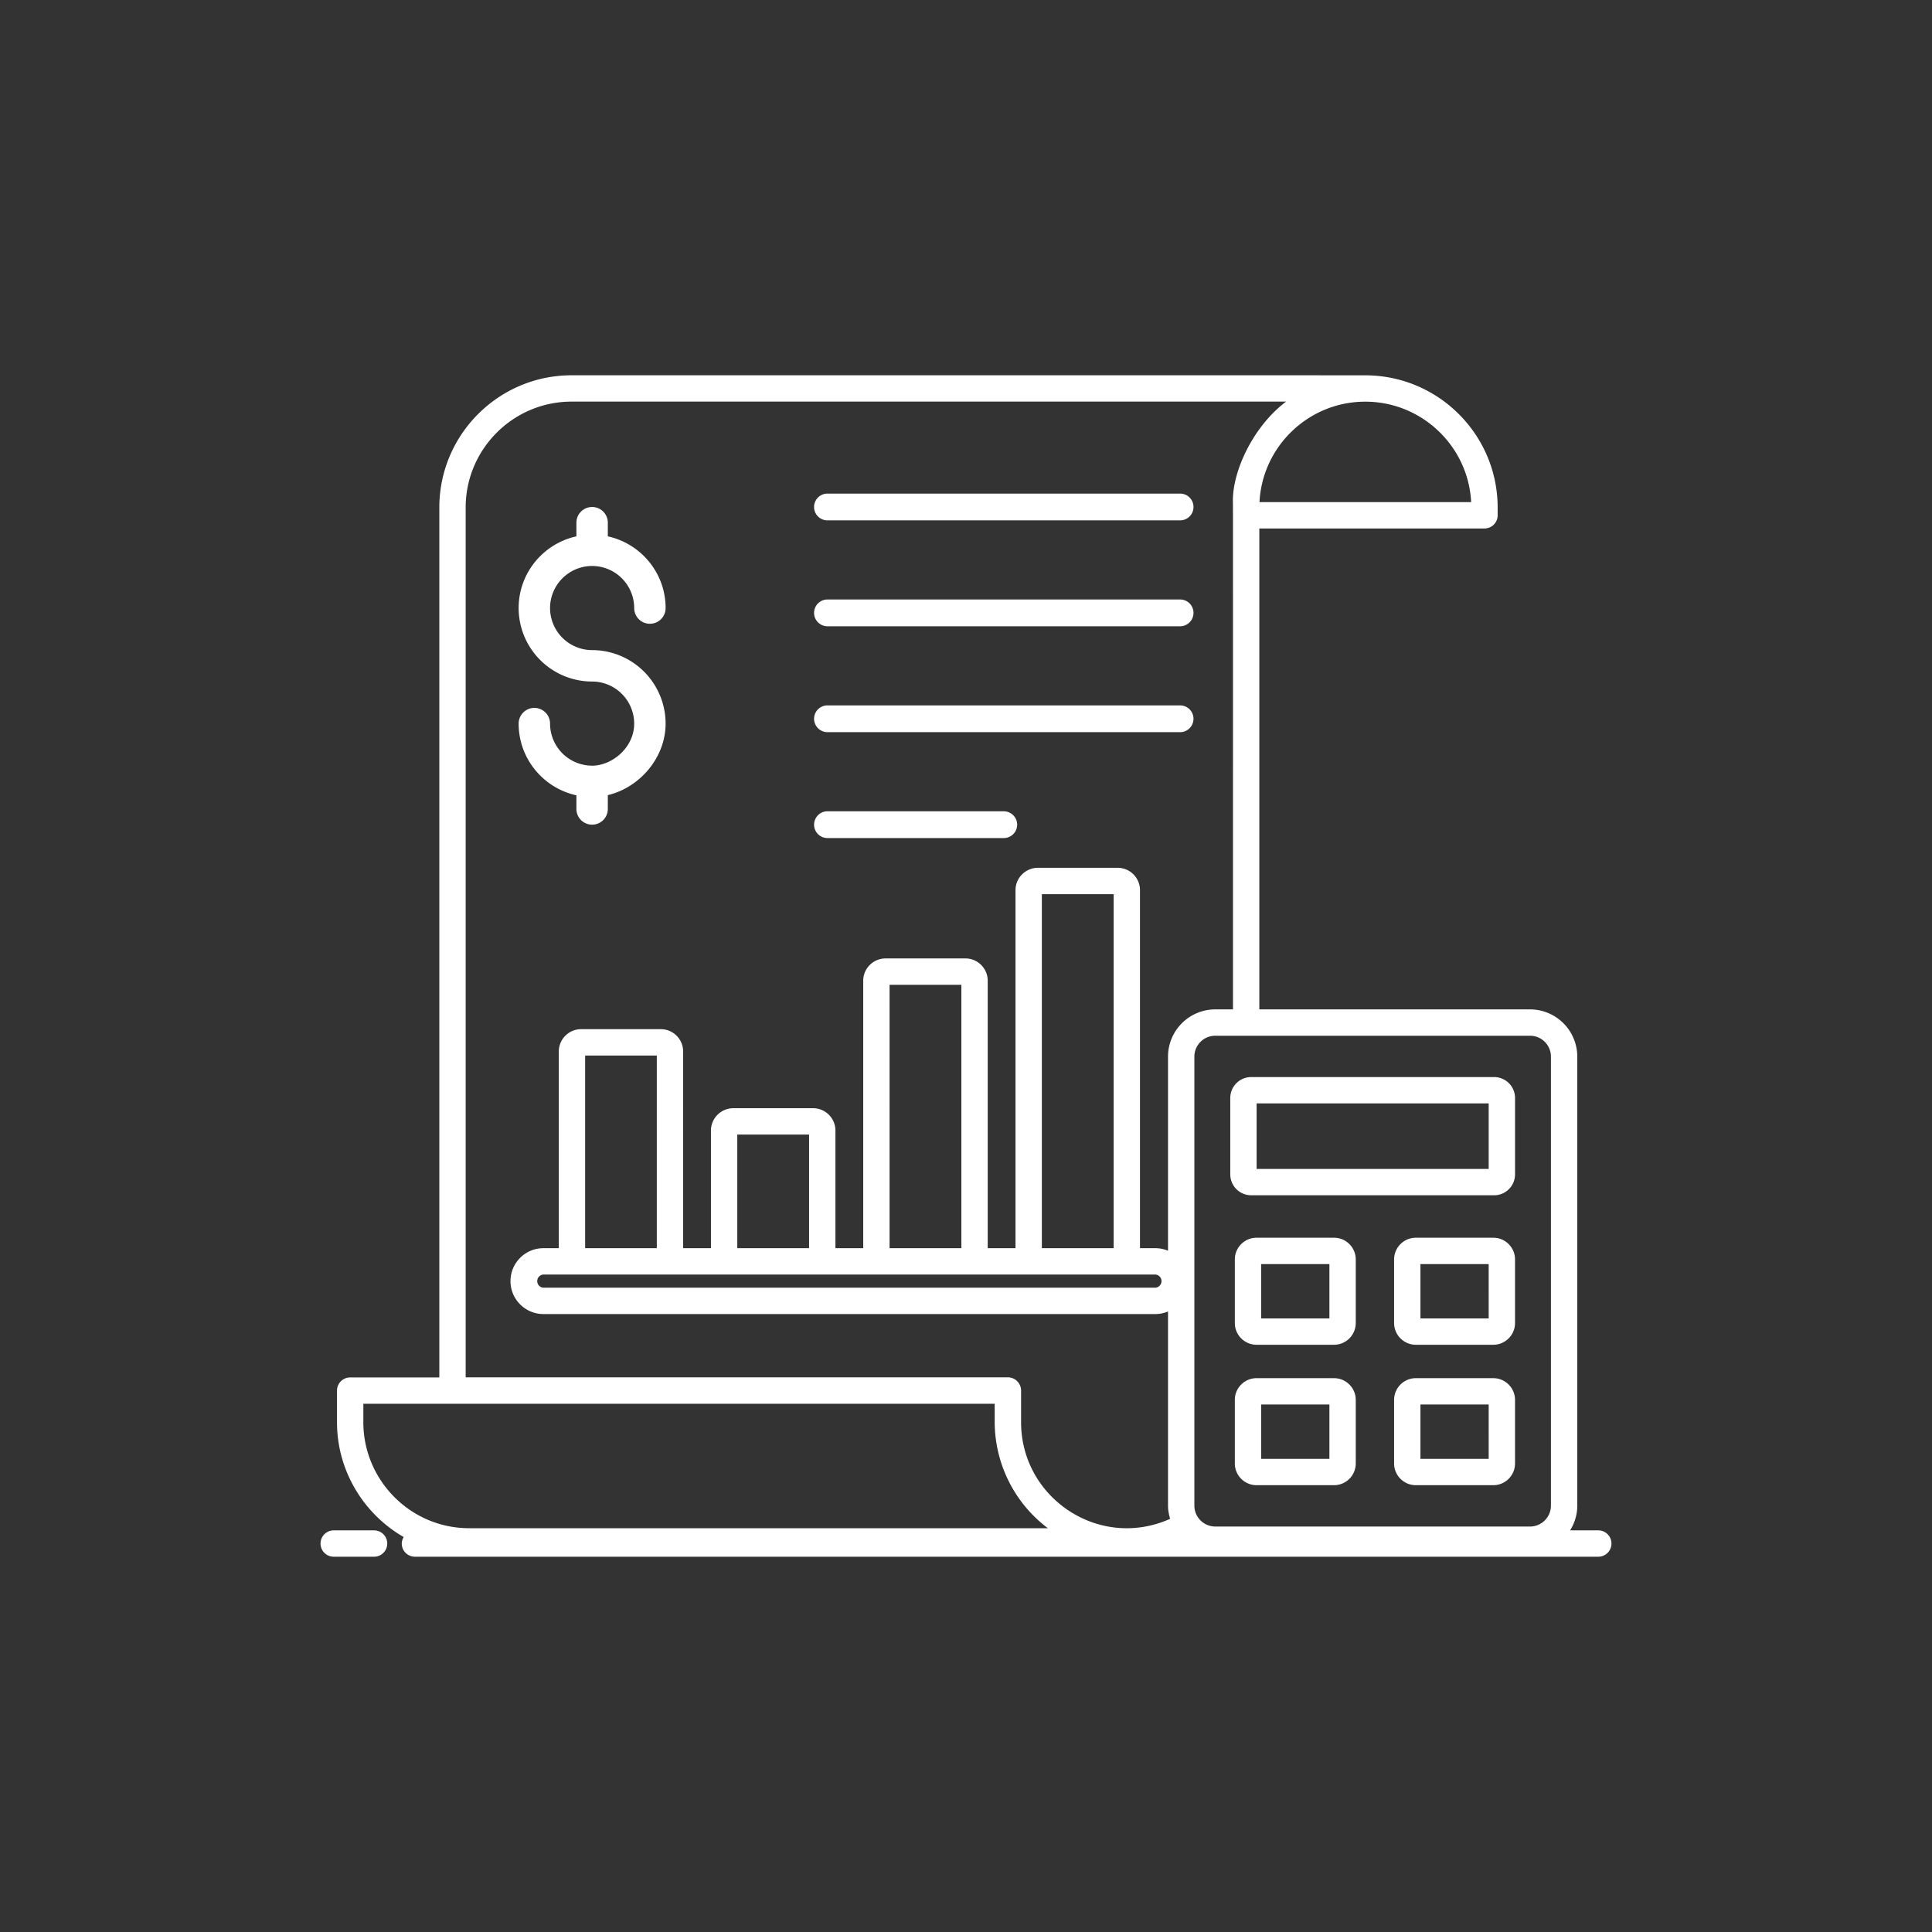
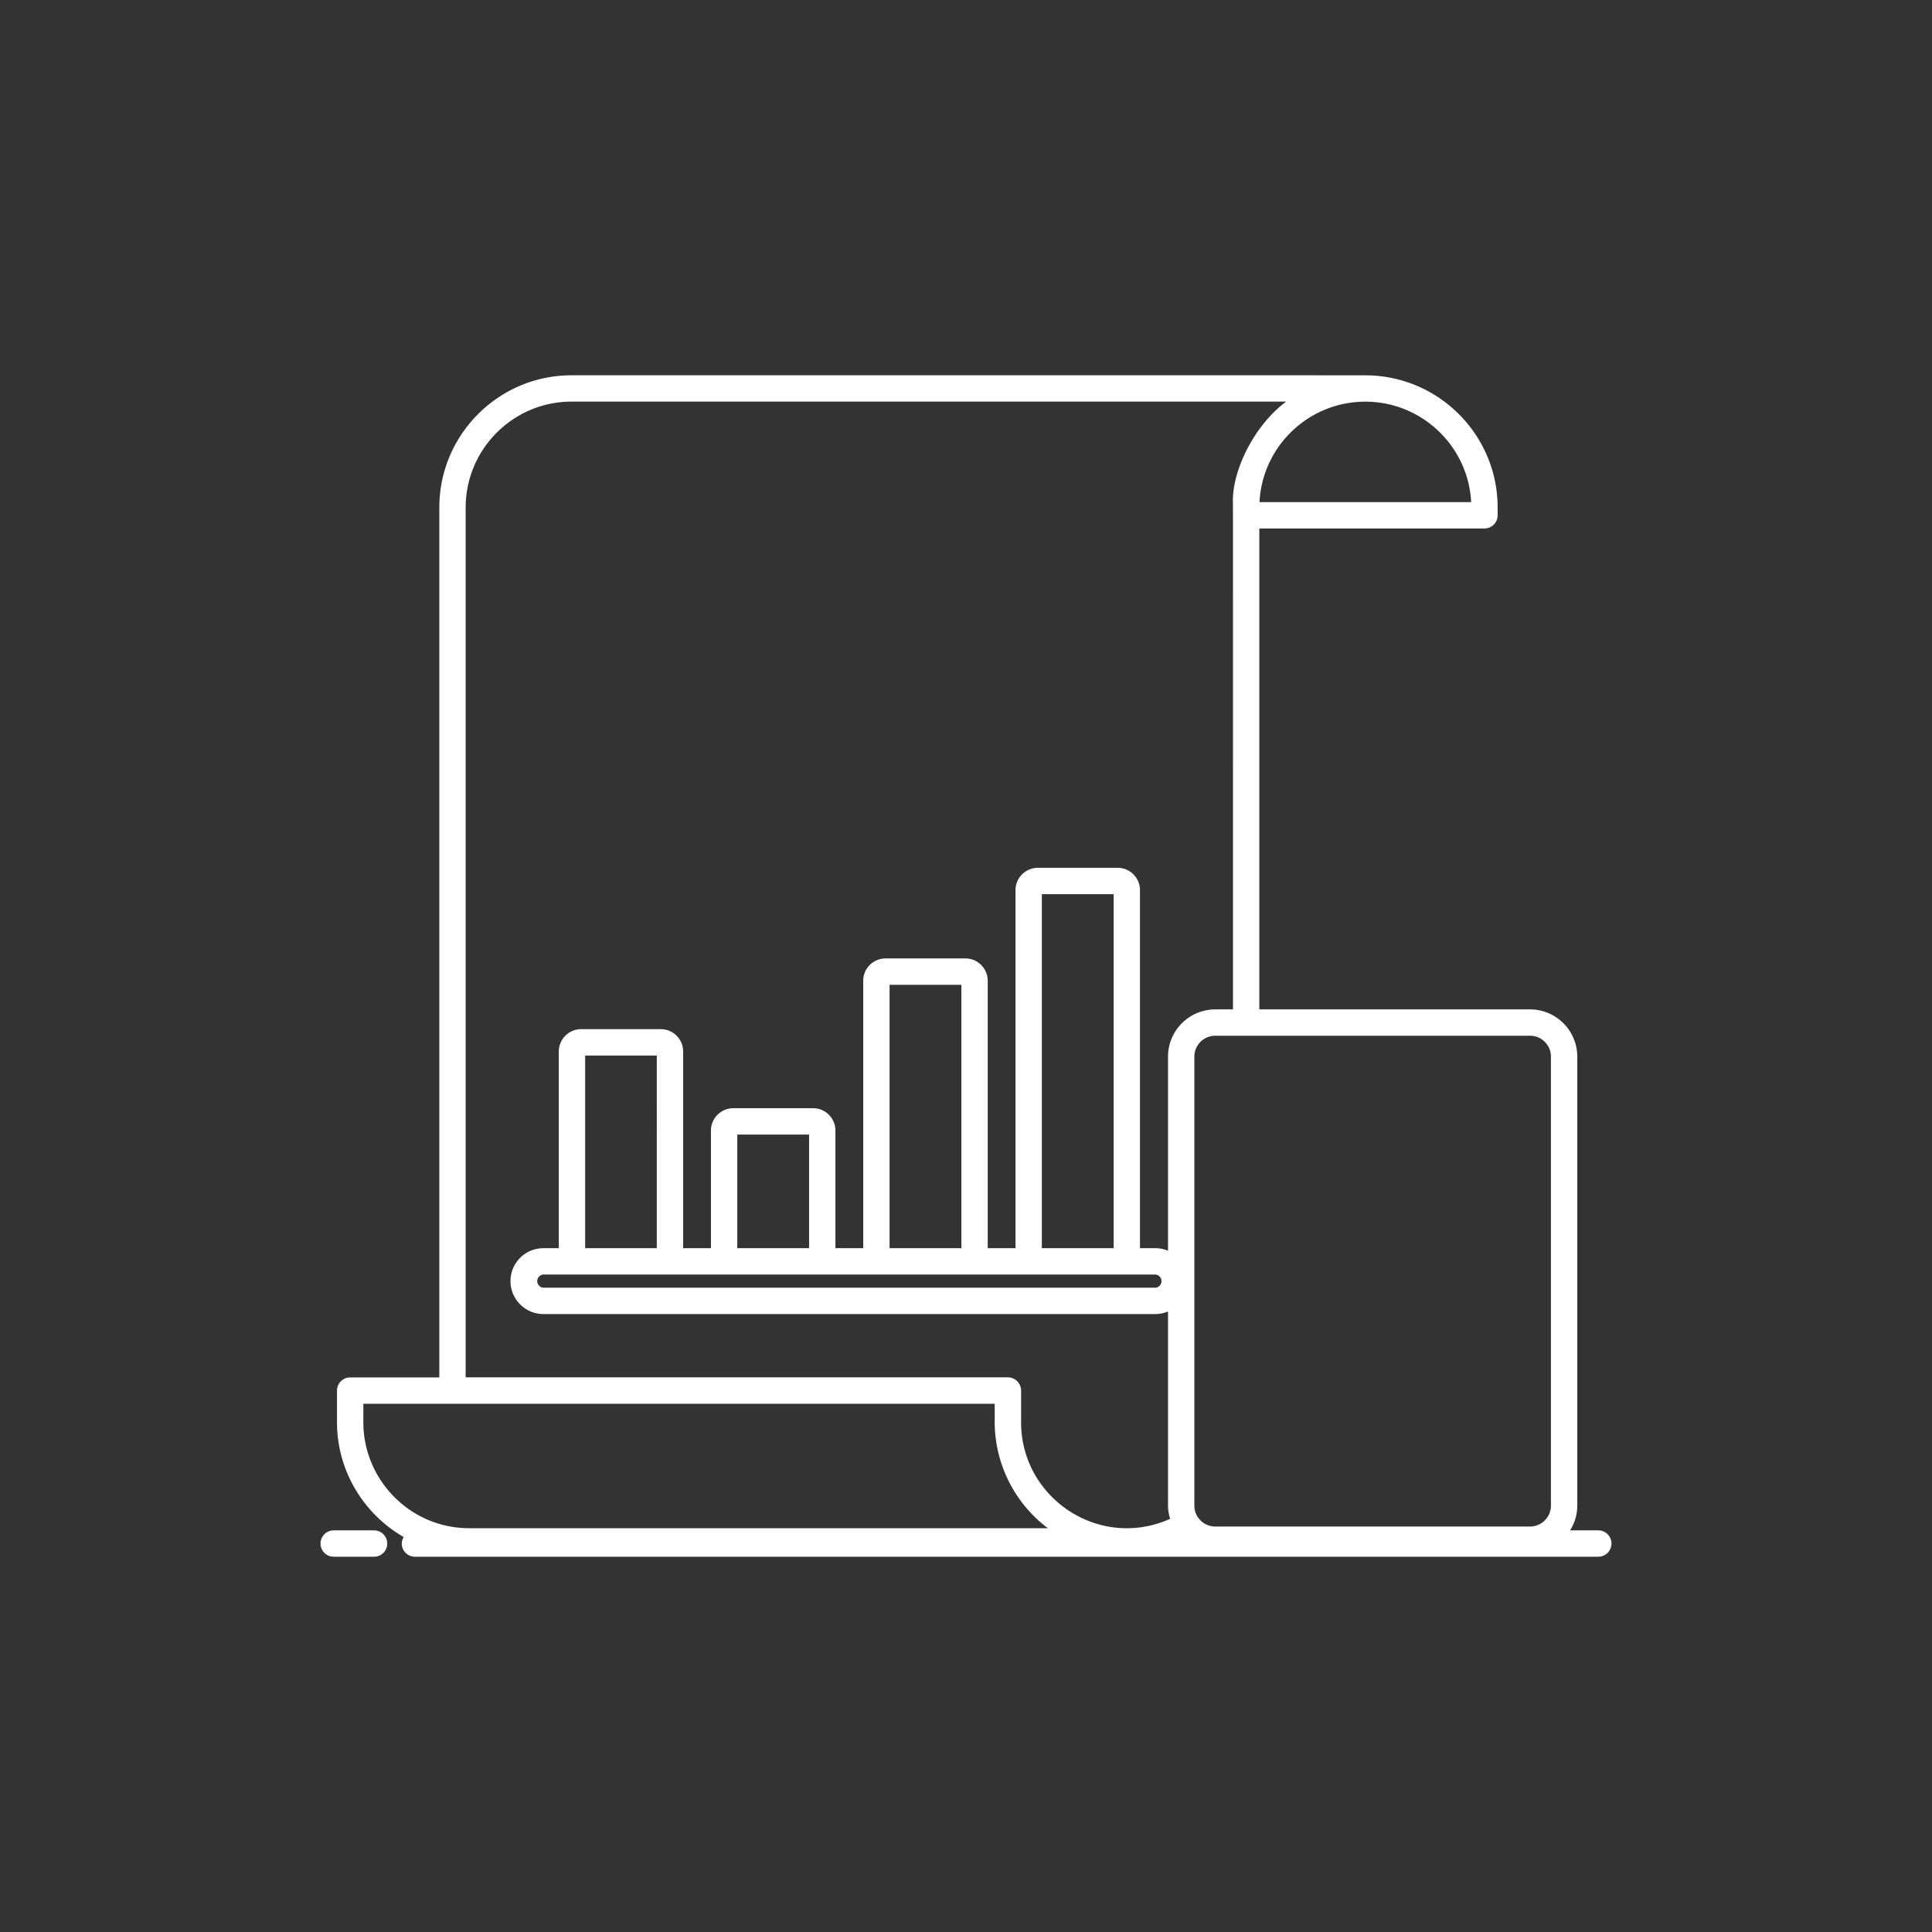
<svg xmlns="http://www.w3.org/2000/svg" version="1.1" width="512" height="512" x="0" y="0" viewBox="0 0 110 110" style="enable-background:new 0 0 512 512" xml:space="preserve" class="">
  <rect x="0" y="0" width="110" height="110" fill="#333333" stroke="none" />
  <g transform="matrix(0.75,0,0,0.75,13.75,13.75)">
    <path d="M103 97.844h-2.14c.34-.547.545-1.187.545-1.878V61.88a3.59 3.59 0 0 0-3.586-3.586H77.268V21.785H94.36a1 1 0 0 0 1-1v-.586c0-5.531-4.5-10.03-10.034-10.04-3.469-.005-60.156-.003-60.268-.003-5.537 0-10.04 4.504-10.04 10.04v66.037H8.25a1 1 0 0 0-1 1v2.407c0 3.68 2.027 6.966 5.064 8.711a.974.974 0 0 0-.148.493 1 1 0 0 0 1 1H103a1 1 0 1 0 0-2zM99.405 61.88v34.086c0 .874-.712 1.586-1.586 1.586H73.922a1.588 1.588 0 0 1-1.586-1.586V61.88c0-.874.712-1.586 1.586-1.586h23.897c.874 0 1.586.712 1.586 1.586zM93.35 19.785H77.28c.216-4.242 3.735-7.626 8.03-7.626 4.3 0 7.823 3.384 8.039 7.626zm-76.332.41c0-4.433 3.606-8.04 8.04-8.04H79.3c-2.532 1.9-4.116 5.37-4.037 7.668.007.157.006 2.016.006 14.114l-.001 24.357h-1.346a3.59 3.59 0 0 0-3.586 3.586v14.736a2.486 2.486 0 0 0-.964-.194h-1.164V49.246c0-.937-.759-1.7-1.69-1.7h-6.06c-.937 0-1.7.763-1.7 1.7v27.176h-2.11V56.116c0-.932-.758-1.69-1.69-1.69h-6.06c-.937 0-1.7.758-1.7 1.69v20.306h-2.11v-8.926c0-.937-.759-1.7-1.69-1.7h-6.06c-.938 0-1.7.763-1.7 1.7v8.926h-2.11V61.496c0-.937-.758-1.7-1.69-1.7h-6.06c-.932 0-1.69.763-1.69 1.7v14.926H22.92c-1.379 0-2.5 1.12-2.5 2.5s1.121 2.5 2.5 2.5h46.452c.342 0 .667-.07.964-.195v14.74c0 .35.066.681.16 1.001-5.37 2.406-11.314-1.575-11.314-7.328v-2.407c0-.14-.03-.274-.082-.395a1 1 0 0 0-.922-.612h-41.16zm14.51 56.227h-5.44V61.797h5.44zm37.844 2a.501.501 0 0 1 0 1H22.92a.501.501 0 0 1 0-1c14.5.007 35.71 0 46.452 0zm-26.284-2h-5.45v-8.625h5.45zm11.56 0h-5.45V56.426h5.45zm11.56 0h-5.45V49.547h5.45zM9.251 89.64v-1.407h47.927v1.403a10.12 10.12 0 0 0 4.037 8.044H17.29c-4.492 0-8.04-3.676-8.04-8.04zM7 99.844h3.064a1 1 0 1 0 0-2H7a1 1 0 1 0 0 2z" fill="#ffffff" opacity="1" data-original="#000000" class="" />
-     <path d="M26.617 39.792a3.197 3.197 0 0 1-3.193-3.193 1.192 1.192 0 1 0-2.385 0c0 2.666 1.881 4.895 4.385 5.443v1.036a1.192 1.192 0 1 0 2.385 0v-1.05c2.443-.581 4.387-2.865 4.387-5.429a5.586 5.586 0 0 0-5.58-5.58 3.197 3.197 0 0 1-3.192-3.192 3.197 3.197 0 0 1 3.193-3.194 3.197 3.197 0 0 1 3.194 3.194 1.192 1.192 0 1 0 2.385 0c0-2.666-1.883-4.895-4.387-5.444v-1.036a1.192 1.192 0 1 0-2.385 0v1.036c-2.504.549-4.385 2.778-4.385 5.444a5.584 5.584 0 0 0 5.578 5.578A3.197 3.197 0 0 1 29.81 36.6c0 1.828-1.687 3.193-3.194 3.193zM44.482 21.17h26.772a1.015 1.015 0 1 0 0-2.032H44.482a1.015 1.015 0 1 0 0 2.032zM44.482 29.209h26.772a1.015 1.015 0 1 0 0-2.032H44.482a1.015 1.015 0 1 0 0 2.032zM44.482 37.248h26.772a1.015 1.015 0 1 0 0-2.031H44.482a1.015 1.015 0 1 0 0 2.03zM44.482 45.287h13.386a1.015 1.015 0 1 0 0-2.031H44.482a1.015 1.015 0 1 0 0 2.031zM75.062 65.02v5.798a1.59 1.59 0 0 0 1.587 1.588h18.443a1.59 1.59 0 0 0 1.588-1.588v-5.799a1.59 1.59 0 0 0-1.588-1.588H76.649a1.59 1.59 0 0 0-1.587 1.588zm2 .411H94.68v4.975H77.062zM82.938 86.289h-5.88c-.91 0-1.65.74-1.65 1.65v4.825c0 .91.74 1.65 1.65 1.65h5.88c.91 0 1.65-.74 1.65-1.65V87.94c0-.91-.74-1.65-1.65-1.65zm-.35 6.126h-5.18v-4.126h5.18zM95.03 86.289h-5.88c-.91 0-1.651.74-1.651 1.65v4.825c0 .91.74 1.65 1.65 1.65h5.88c.91 0 1.65-.74 1.65-1.65V87.94c0-.91-.74-1.65-1.65-1.65zm-.35 6.126h-5.181v-4.126h5.18zM95.03 75.628h-5.88c-.91 0-1.651.74-1.651 1.65v4.825c0 .91.74 1.65 1.65 1.65h5.88c.91 0 1.65-.74 1.65-1.65v-4.825c0-.91-.74-1.65-1.65-1.65zm-.35 6.126h-5.181v-4.126h5.18zM82.938 75.628h-5.88c-.91 0-1.65.74-1.65 1.65v4.825c0 .91.74 1.65 1.65 1.65h5.88c.91 0 1.65-.74 1.65-1.65v-4.825c0-.91-.74-1.65-1.65-1.65zm-.35 6.126h-5.18v-4.126h5.18z" fill="#ffffff" opacity="1" data-original="#000000" class="" />
  </g>
</svg>